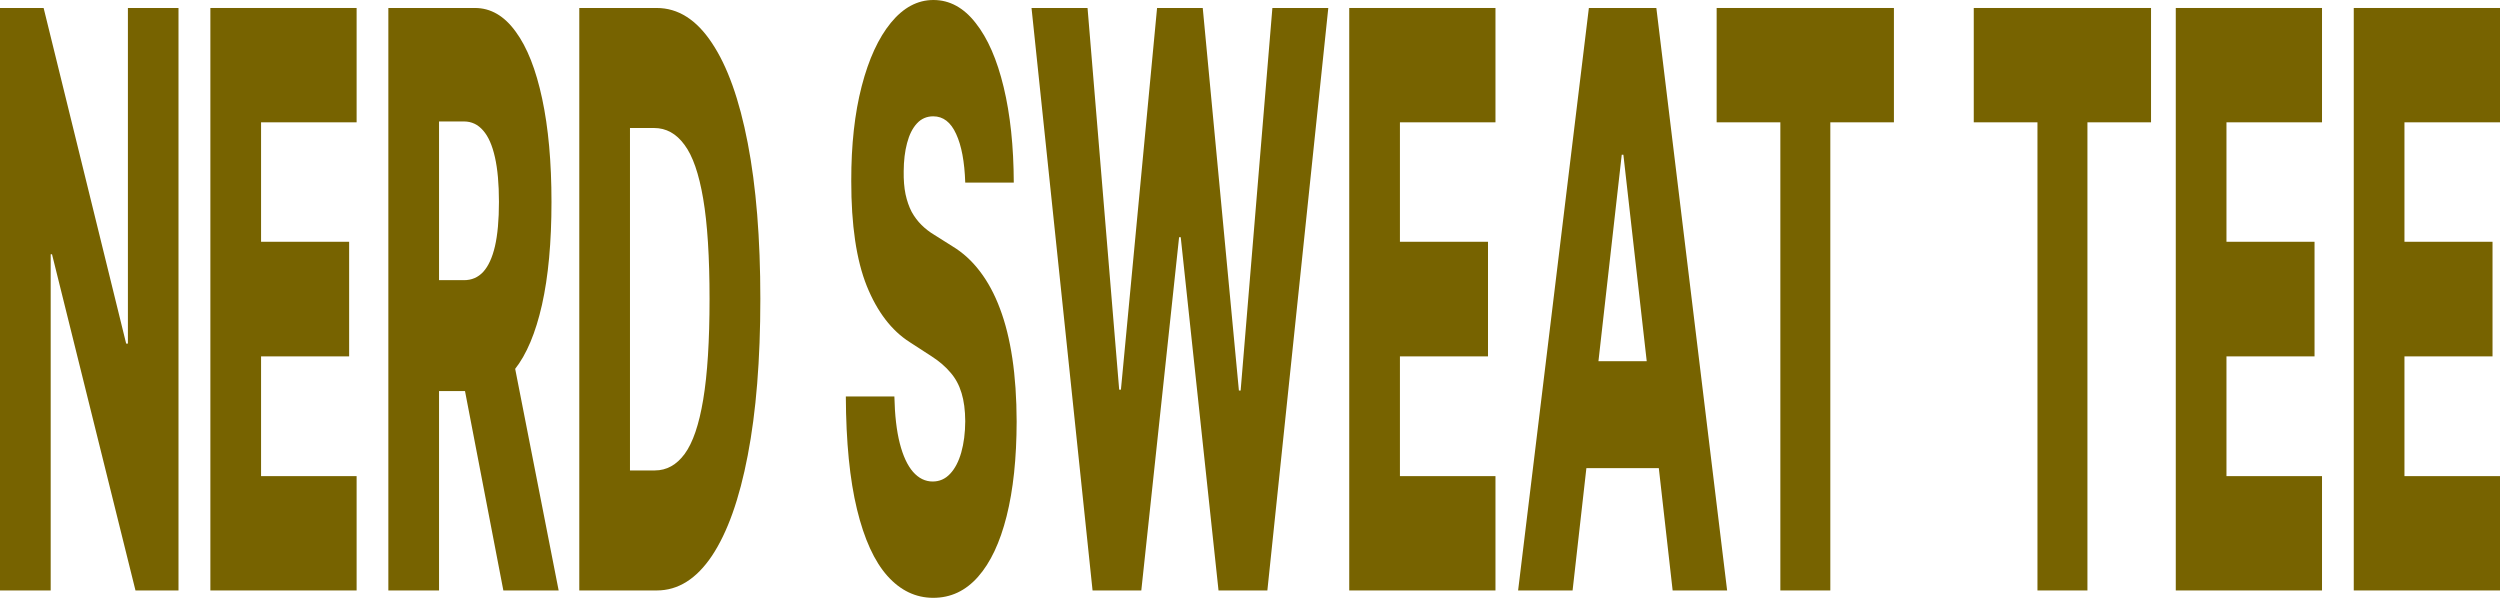
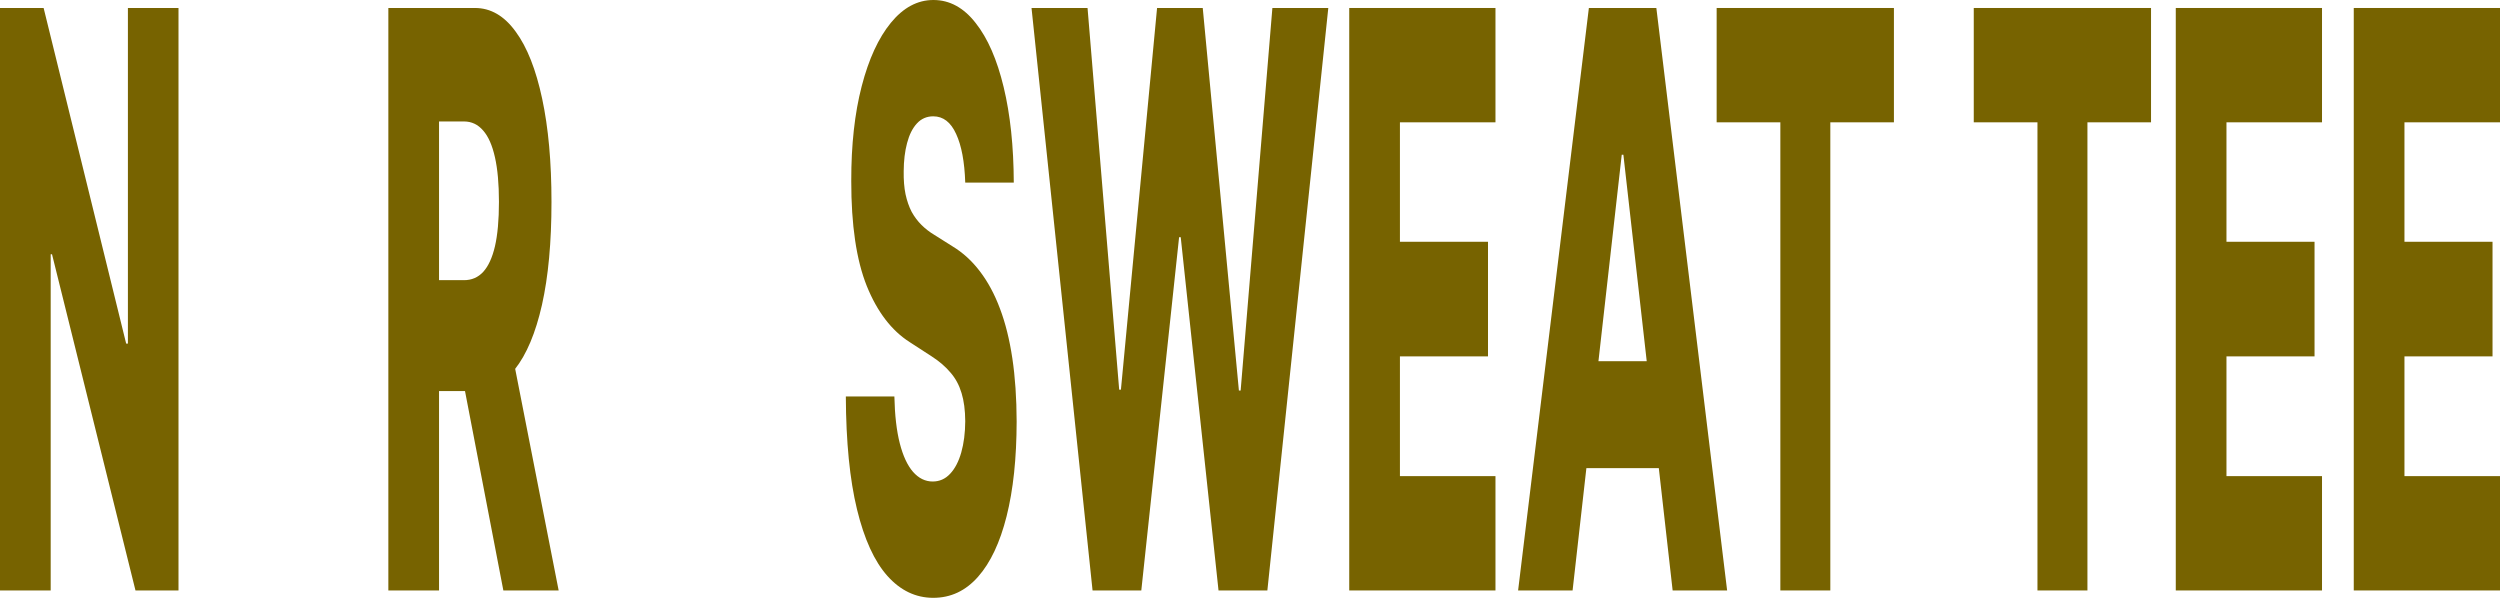
<svg xmlns="http://www.w3.org/2000/svg" width="414" height="99" viewBox="0 0 414 99" fill="none">
  <path d="M389.783 97.779V1.322H414V20.256H398.178V40.037H412.762V59.017H398.178V78.846H414V97.779H389.783Z" fill="#776300" />
  <path d="M360.309 97.779V1.322H384.525V20.256H368.703V40.037H383.287V59.017H368.703V78.846H384.525V97.779H360.309Z" fill="#776300" />
  <path d="M326.855 20.256V1.322H356.211V20.256H345.679V97.779H337.404V20.256H326.855Z" fill="#776300" />
  <path d="M284.277 20.256V1.322H313.633V20.256H303.101V97.779H294.826V20.256H284.277Z" fill="#776300" />
  <path d="M260.42 97.779H251.398L263.117 1.322H274.292L286.011 97.779H276.989L268.832 25.625H268.56L260.42 97.779ZM259.216 59.818H278.074V77.527H259.216V59.818Z" fill="#776300" />
  <path d="M223.434 97.779V1.322H247.65V20.256H231.828V40.037H246.412V59.017H231.828V78.846H247.65V97.779H223.434Z" fill="#776300" />
  <path d="M180.928 97.779L170.82 1.322H180.097L185.337 64.528H185.625L191.611 1.322H199.175L205.161 64.669H205.45L210.707 1.322H219.966L209.876 97.779H201.787L195.529 39.283H195.258L189 97.779H180.928Z" fill="#776300" />
  <path d="M159.844 30.237C159.731 26.783 159.228 24.099 158.335 22.183C157.453 20.236 156.192 19.263 154.553 19.263C153.468 19.263 152.563 19.656 151.84 20.441C151.116 21.226 150.573 22.309 150.212 23.69C149.85 25.04 149.663 26.595 149.652 28.353C149.629 29.797 149.731 31.069 149.957 32.168C150.195 33.267 150.534 34.24 150.975 35.088C151.427 35.904 151.97 36.627 152.603 37.255C153.236 37.883 153.948 38.432 154.739 38.903L157.724 40.787C159.443 41.823 160.958 43.205 162.269 44.931C163.592 46.658 164.7 48.715 165.593 51.101C166.497 53.488 167.181 56.235 167.645 59.343C168.108 62.452 168.346 65.937 168.357 69.799C168.346 75.891 167.792 81.118 166.695 85.483C165.599 89.847 164.021 93.191 161.964 95.515C159.917 97.838 157.447 99 154.553 99C151.647 99 149.115 97.791 146.955 95.374C144.796 92.956 143.117 89.282 141.919 84.353C140.72 79.423 140.104 73.19 140.07 65.655H148.109C148.176 68.763 148.476 71.353 149.007 73.426C149.539 75.498 150.268 77.068 151.195 78.136C152.133 79.203 153.219 79.737 154.451 79.737C155.582 79.737 156.543 79.313 157.334 78.465C158.137 77.618 158.753 76.44 159.183 74.933C159.612 73.426 159.833 71.699 159.844 69.752C159.833 67.931 159.629 66.377 159.233 65.089C158.838 63.771 158.227 62.64 157.402 61.698C156.588 60.725 155.548 59.83 154.282 59.014L150.652 56.659C147.645 54.744 145.277 51.651 143.547 47.381C141.817 43.079 140.958 37.27 140.969 29.954C140.958 23.989 141.534 18.761 142.699 14.271C143.863 9.781 145.474 6.28 147.532 3.768C149.59 1.256 151.936 0 154.57 0C157.261 0 159.595 1.272 161.574 3.815C163.564 6.327 165.107 9.859 166.203 14.412C167.3 18.965 167.86 24.24 167.882 30.237H159.844Z" fill="#776300" />
-   <path d="M108.767 97.779H95.93V1.322H108.75C112.289 1.322 115.336 3.253 117.891 7.115C120.457 10.946 122.436 16.472 123.826 23.694C125.217 30.884 125.912 39.487 125.912 49.504C125.912 59.551 125.217 68.186 123.826 75.407C122.447 82.629 120.474 88.171 117.908 92.033C115.342 95.864 112.295 97.779 108.767 97.779ZM104.324 77.904H108.445C110.39 77.904 112.035 76.993 113.38 75.172C114.737 73.319 115.76 70.321 116.45 66.176C117.15 62 117.501 56.443 117.501 49.504C117.501 42.564 117.15 37.038 116.45 32.925C115.749 28.78 114.714 25.797 113.346 23.976C111.989 22.124 110.316 21.198 108.326 21.198H104.324V77.904Z" fill="#776300" />
  <path d="M64.311 97.779V1.322H78.657C81.258 1.322 83.502 2.625 85.39 5.231C87.289 7.806 88.753 11.511 89.782 16.346C90.811 21.151 91.326 26.849 91.326 33.443C91.326 40.131 90.8 45.814 89.748 50.493C88.697 55.14 87.205 58.688 85.271 61.137C83.338 63.554 81.049 64.763 78.403 64.763H69.33V46.395H76.843C78.109 46.395 79.166 45.94 80.014 45.029C80.873 44.087 81.523 42.674 81.964 40.79C82.405 38.875 82.626 36.426 82.626 33.443C82.626 30.46 82.405 27.995 81.964 26.049C81.523 24.071 80.873 22.595 80.014 21.622C79.155 20.617 78.098 20.114 76.843 20.114H72.705V97.779H64.311ZM83.864 53.695L92.513 97.779H83.355L74.876 53.695H83.864Z" fill="#776300" />
-   <path d="M34.838 97.779V1.322H59.055V20.256H43.232V40.037H57.817V59.017H43.232V78.846H59.055V97.779H34.838Z" fill="#776300" />
  <path d="M29.559 1.322V97.779H22.436L8.615 42.109H8.394V97.779H0V1.322H7.224L20.893 56.898H21.181V1.322H29.559Z" fill="#776300" />
</svg>